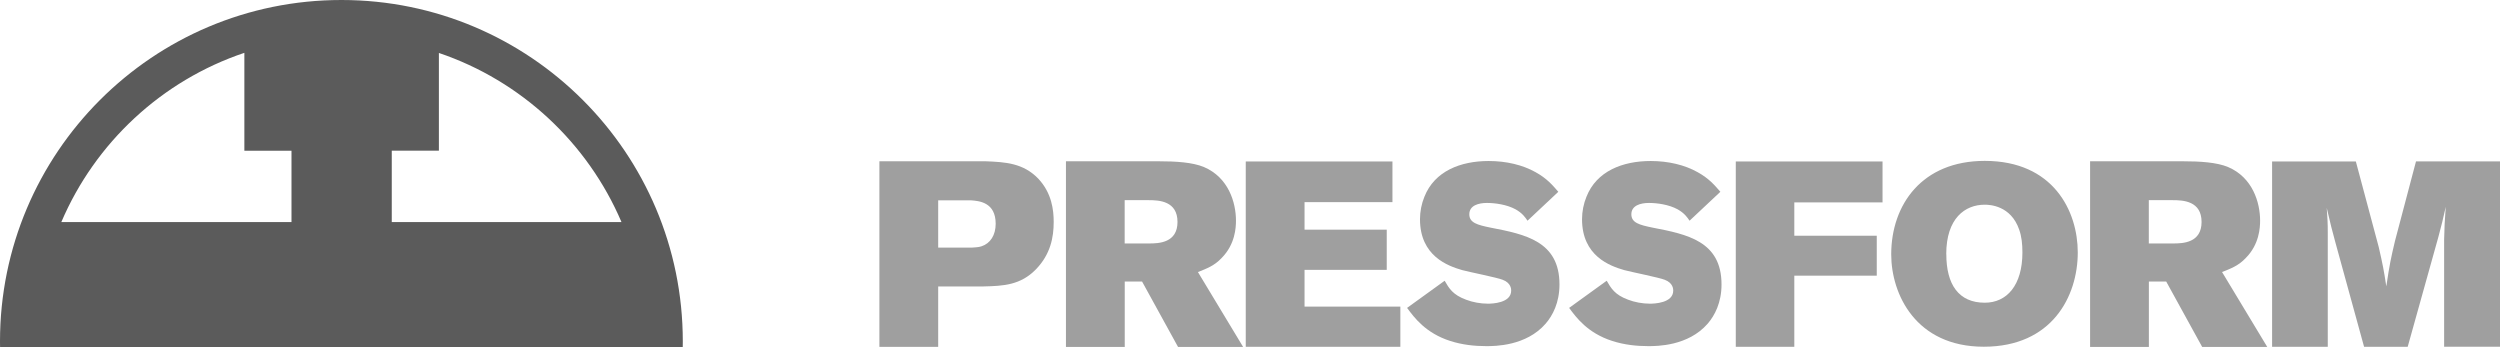
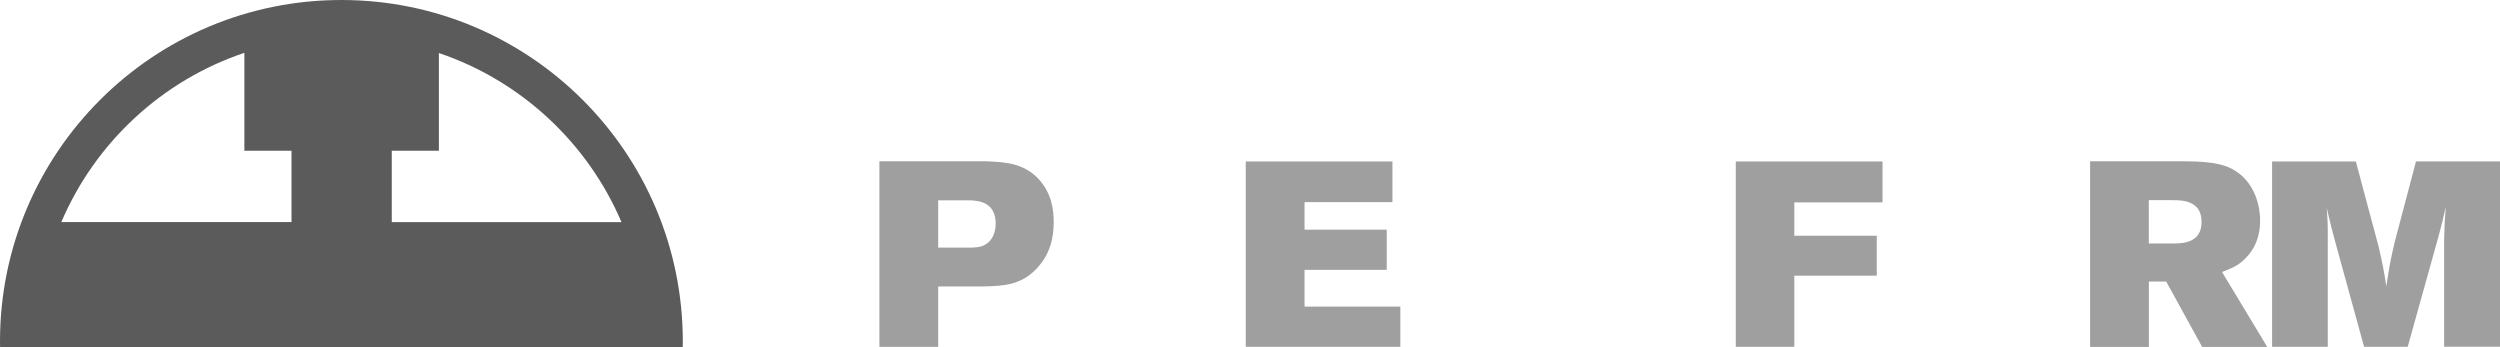
<svg xmlns="http://www.w3.org/2000/svg" id="Layer_1" data-name="Layer 1" viewBox="0 0 385.69 53.53">
  <defs>
    <style>
      .cls-1 {
        fill: #9f9f9f;
      }

      .cls-2 {
        fill: #5b5b5b;
      }
    </style>
  </defs>
-   <path class="cls-2" d="m52.71,0h-.04C23.58,0,0,23.58,0,52.67c0,.29,0,.57.01.86h105.32c0-.29.01-.57.01-.86C105.34,23.6,81.78.02,52.71,0Zm-7.74,34.26H9.46c5.23-12.26,15.52-21.84,28.24-26.11v15.1h7.27v11.02Zm15.47,0v-11.02h7.27v-15.07c12.69,4.29,22.95,13.86,28.17,26.09h-35.44" />
+   <path class="cls-2" d="m52.71,0h-.04C23.58,0,0,23.58,0,52.67c0,.29,0,.57.01.86h105.32c0-.29.01-.57.01-.86C105.34,23.6,81.78.02,52.71,0Zm-7.74,34.26H9.46c5.23-12.26,15.52-21.84,28.24-26.11v15.1h7.27v11.02m15.47,0v-11.02h7.27v-15.07c12.69,4.29,22.95,13.86,28.17,26.09h-35.44" />
  <path class="cls-1" d="m135.67,24.88h16.36c3.12.12,5.83.29,8.14,2.67,2.1,2.23,2.39,4.85,2.39,6.68,0,2.39-.49,4.98-2.71,7.29-2.39,2.47-5.03,2.6-8.14,2.67h-6.97v9.32h-9.07v-28.64Zm9.07,6.03v7.29h5.19c.49-.04,1.01-.04,1.49-.2,1.38-.45,2.19-1.74,2.19-3.48,0-3.36-2.63-3.52-3.77-3.61h-5.1Z" />
-   <path class="cls-1" d="m164.44,24.88h14.26c2.71,0,5.3.16,7.04.89,3.81,1.62,4.94,5.51,4.94,8.26,0,1.09-.12,3.65-2.19,5.75-1.13,1.22-2.34,1.66-3.68,2.19l6.97,11.55h-10.04l-5.55-10.09h-2.67v10.09h-9.07v-28.64Zm9.07,6v6.68h3.77c1.5,0,4.38-.09,4.38-3.32s-2.84-3.36-4.42-3.36h-3.73Z" />
  <path class="cls-1" d="m192.18,24.91h22.64v6.27h-13.56v4.25h12.68v6.2h-12.68v5.67h14.78v6.2h-23.85v-28.59Z" />
-   <path class="cls-1" d="m222.87,43.3c.68,1.18,1.25,2.18,3.32,2.94.98.38,2.21.61,3.36.61.61,0,3.59-.07,3.59-2.02,0-.19,0-1.18-1.32-1.67-.84-.34-5.26-1.22-6.24-1.49-2.21-.64-6.51-2.17-6.51-7.85,0-1.18.24-2.4.68-3.46,1.56-3.97,5.6-5.52,9.91-5.52,2.75,0,5.25.61,7.22,1.71,1.8.99,2.68,2.06,3.53,3.04l-4.75,4.46c-.37-.54-.78-1.15-1.83-1.75-1.39-.76-3.22-.99-4.44-.99-1.28,0-2.71.38-2.71,1.75,0,1.3,1.22,1.64,3.29,2.06,5.32,1.03,10.62,2.09,10.62,8.76,0,2.82-1.05,4.8-2.14,6.06-3.01,3.46-7.83,3.46-9.16,3.46-1.8,0-3.7-.2-5.56-.8-3.8-1.22-5.56-3.62-6.65-5.1l5.8-4.19" />
  <path class="cls-1" d="m290.43,24.91v6.31h-13.61v5.15h12.72v6.16h-12.72v10.97h-9.03v-28.59h22.64Z" />
-   <path class="cls-1" d="m320.55,38.94c0,6.8-3.99,14.55-14.5,14.55s-14.28-8.13-14.28-14.24c0-7.68,4.75-14.43,14.43-14.43,10.59,0,14.35,7.75,14.35,14.13m-20.28.27c0,4.67,1.9,7.48,5.93,7.48,3.42,0,5.81-2.7,5.81-7.75,0-1.29-.12-2.47-.5-3.53-1.29-3.72-4.55-3.84-5.32-3.84-3.03,0-5.93,2.09-5.93,7.63h0Z" />
  <path class="cls-1" d="m322.44,24.88h14.26c2.71,0,5.3.16,7.04.89,3.81,1.62,4.94,5.51,4.94,8.26,0,1.09-.12,3.65-2.19,5.75-1.13,1.22-2.35,1.66-3.68,2.19l6.97,11.55h-10.04l-5.55-10.09h-2.67v10.09h-9.07v-28.64Zm9.07,6v6.68h3.77c1.49,0,4.37-.09,4.37-3.32s-2.84-3.36-4.42-3.36h-3.72Z" />
  <path class="cls-1" d="m350.53,24.91h12.92l3.53,13.2c.65,2.84.77,3.48,1.17,6.07.53-3.52.69-4.25,1.34-7.01l3.24-12.27h12.96v28.59h-8.62v-16.52c.04-2.1.09-2.64.25-5.06-.49,2.15-.57,2.55-1.13,4.62l-4.74,16.97h-6.73l-4.42-16.08c-.61-2.31-.65-2.35-1.34-5.35.12,1.78.16,2.23.16,3.85v17.58h-8.59v-28.59Z" />
-   <path class="cls-1" d="m247.87,43.3c.68,1.18,1.25,2.18,3.32,2.94.98.38,2.21.61,3.36.61.61,0,3.59-.07,3.59-2.02,0-.19,0-1.18-1.32-1.67-.84-.34-5.26-1.22-6.24-1.49-2.21-.64-6.51-2.17-6.51-7.85,0-1.18.24-2.4.68-3.46,1.56-3.97,5.6-5.52,9.91-5.52,2.75,0,5.25.61,7.22,1.71,1.8.99,2.68,2.06,3.53,3.04l-4.75,4.46c-.37-.54-.78-1.15-1.83-1.75-1.39-.76-3.22-.99-4.44-.99-1.28,0-2.71.38-2.71,1.75,0,1.3,1.22,1.64,3.29,2.06,5.32,1.03,10.62,2.09,10.62,8.76,0,2.82-1.05,4.8-2.14,6.06-3.01,3.46-7.83,3.46-9.16,3.46-1.8,0-3.7-.2-5.56-.8-3.8-1.22-5.56-3.62-6.65-5.1l5.8-4.19" />
</svg>